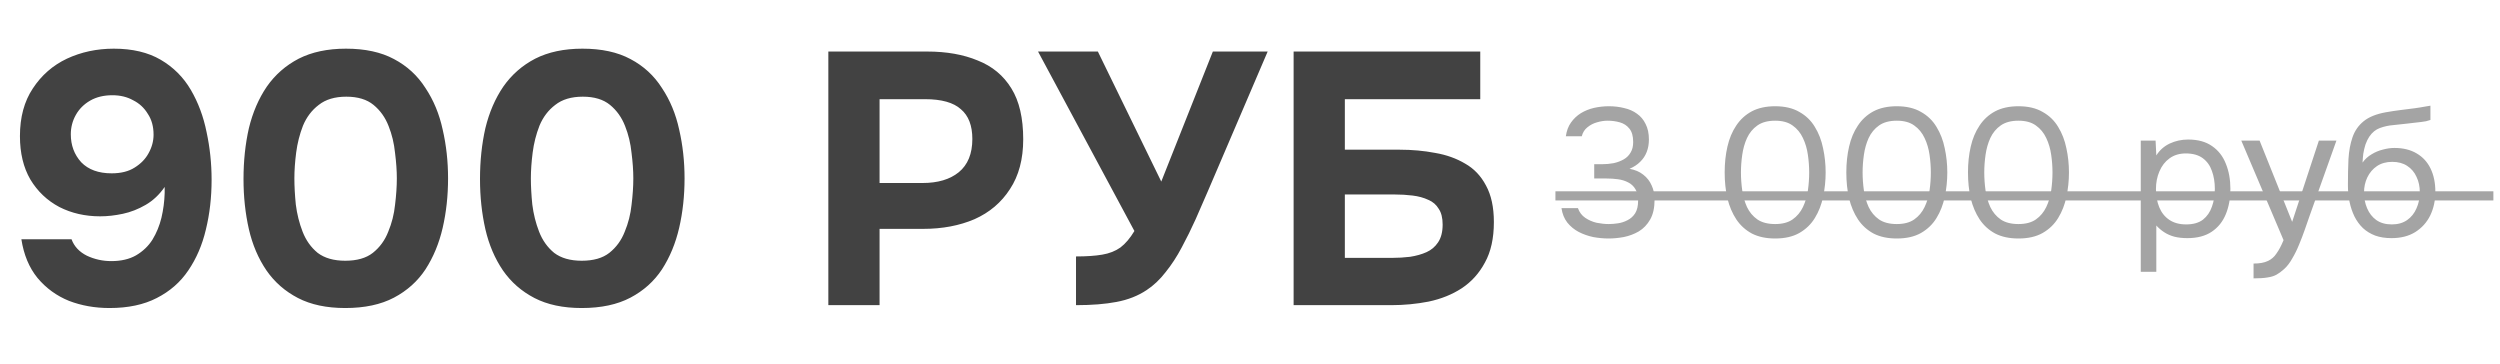
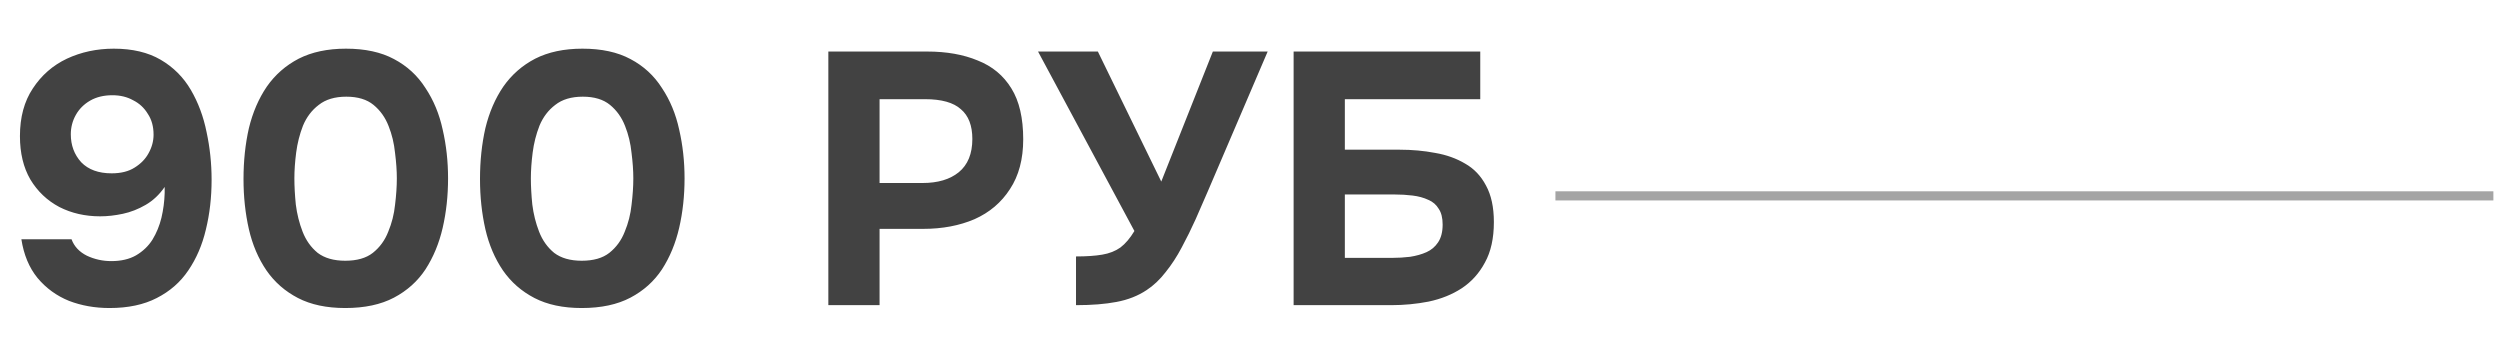
<svg xmlns="http://www.w3.org/2000/svg" width="213" height="31" viewBox="0 0 213 31" fill="none">
  <path d="M9.329 26.244C8.088 26.244 6.939 26.041 5.88 25.634C4.822 25.206 3.927 24.555 3.195 23.68C2.482 22.805 2.025 21.707 1.821 20.384H6.094C6.318 20.994 6.755 21.462 7.406 21.788C8.058 22.093 8.749 22.246 9.482 22.246C10.316 22.246 11.018 22.083 11.588 21.758C12.178 21.412 12.646 20.964 12.992 20.415C13.338 19.845 13.592 19.224 13.755 18.553C13.918 17.861 14.009 17.159 14.03 16.447C14.03 16.365 14.03 16.284 14.03 16.203C14.03 16.101 14.03 16.009 14.03 15.928C13.582 16.579 13.043 17.088 12.412 17.454C11.781 17.82 11.13 18.075 10.459 18.217C9.787 18.36 9.146 18.431 8.536 18.431C7.254 18.431 6.094 18.166 5.056 17.637C4.019 17.088 3.195 16.304 2.584 15.287C1.994 14.27 1.699 13.039 1.699 11.594C1.699 9.986 2.065 8.633 2.798 7.535C3.53 6.415 4.497 5.571 5.697 5.001C6.918 4.432 8.251 4.147 9.696 4.147C11.283 4.147 12.616 4.462 13.694 5.093C14.772 5.724 15.627 6.578 16.258 7.657C16.889 8.735 17.336 9.936 17.601 11.258C17.886 12.581 18.028 13.934 18.028 15.318C18.028 16.823 17.865 18.237 17.54 19.56C17.234 20.862 16.736 22.022 16.044 23.039C15.373 24.037 14.477 24.82 13.358 25.39C12.259 25.959 10.916 26.244 9.329 26.244ZM9.512 14.768C10.306 14.768 10.957 14.605 11.466 14.28C11.995 13.954 12.392 13.547 12.656 13.059C12.941 12.55 13.084 12.021 13.084 11.472C13.084 10.78 12.921 10.19 12.595 9.702C12.29 9.193 11.873 8.806 11.344 8.542C10.835 8.257 10.245 8.114 9.574 8.114C8.841 8.114 8.21 8.267 7.681 8.572C7.152 8.878 6.745 9.284 6.46 9.793C6.175 10.302 6.033 10.851 6.033 11.441C6.033 12.377 6.328 13.171 6.918 13.822C7.529 14.453 8.393 14.768 9.512 14.768ZM29.415 26.244C27.828 26.244 26.485 25.959 25.386 25.39C24.288 24.82 23.392 24.037 22.701 23.039C22.009 22.022 21.51 20.852 21.205 19.529C20.9 18.186 20.747 16.762 20.747 15.257C20.747 13.71 20.9 12.265 21.205 10.922C21.531 9.58 22.039 8.399 22.731 7.382C23.443 6.365 24.349 5.571 25.448 5.001C26.567 4.432 27.91 4.147 29.476 4.147C31.104 4.147 32.467 4.442 33.566 5.032C34.685 5.622 35.581 6.446 36.252 7.504C36.944 8.542 37.432 9.722 37.717 11.044C38.022 12.367 38.175 13.751 38.175 15.195C38.175 16.681 38.022 18.085 37.717 19.407C37.412 20.73 36.923 21.91 36.252 22.948C35.581 23.965 34.685 24.769 33.566 25.359C32.447 25.949 31.063 26.244 29.415 26.244ZM29.415 22.215C30.412 22.215 31.196 21.991 31.765 21.544C32.355 21.076 32.793 20.476 33.078 19.743C33.383 19.011 33.576 18.248 33.658 17.454C33.759 16.64 33.81 15.887 33.81 15.195C33.81 14.544 33.759 13.822 33.658 13.028C33.576 12.214 33.393 11.451 33.108 10.739C32.824 10.007 32.396 9.407 31.826 8.939C31.257 8.471 30.483 8.237 29.507 8.237C28.53 8.237 27.747 8.471 27.157 8.939C26.567 9.386 26.119 9.976 25.814 10.709C25.529 11.441 25.336 12.204 25.234 12.998C25.132 13.791 25.081 14.524 25.081 15.195C25.081 15.867 25.122 16.61 25.203 17.424C25.305 18.237 25.498 19.011 25.783 19.743C26.068 20.476 26.495 21.076 27.065 21.544C27.655 21.991 28.439 22.215 29.415 22.215ZM49.564 26.244C47.977 26.244 46.634 25.959 45.535 25.39C44.437 24.82 43.541 24.037 42.849 23.039C42.158 22.022 41.659 20.852 41.354 19.529C41.049 18.186 40.896 16.762 40.896 15.257C40.896 13.71 41.049 12.265 41.354 10.922C41.679 9.58 42.188 8.399 42.88 7.382C43.592 6.365 44.498 5.571 45.596 5.001C46.715 4.432 48.058 4.147 49.625 4.147C51.253 4.147 52.616 4.442 53.715 5.032C54.834 5.622 55.729 6.446 56.401 7.504C57.093 8.542 57.581 9.722 57.866 11.044C58.171 12.367 58.324 13.751 58.324 15.195C58.324 16.681 58.171 18.085 57.866 19.407C57.561 20.73 57.072 21.91 56.401 22.948C55.729 23.965 54.834 24.769 53.715 25.359C52.596 25.949 51.212 26.244 49.564 26.244ZM49.564 22.215C50.561 22.215 51.344 21.991 51.914 21.544C52.504 21.076 52.942 20.476 53.227 19.743C53.532 19.011 53.725 18.248 53.807 17.454C53.908 16.64 53.959 15.887 53.959 15.195C53.959 14.544 53.908 13.822 53.807 13.028C53.725 12.214 53.542 11.451 53.257 10.739C52.972 10.007 52.545 9.407 51.975 8.939C51.406 8.471 50.632 8.237 49.656 8.237C48.679 8.237 47.896 8.471 47.306 8.939C46.715 9.386 46.268 9.976 45.963 10.709C45.678 11.441 45.484 12.204 45.383 12.998C45.281 13.791 45.23 14.524 45.23 15.195C45.23 15.867 45.271 16.61 45.352 17.424C45.454 18.237 45.647 19.011 45.932 19.743C46.217 20.476 46.644 21.076 47.214 21.544C47.804 21.991 48.587 22.215 49.564 22.215ZM70.575 26V4.391H78.998C80.647 4.391 82.081 4.645 83.302 5.154C84.543 5.642 85.499 6.436 86.171 7.535C86.842 8.613 87.178 10.058 87.178 11.869C87.178 13.557 86.802 14.972 86.049 16.111C85.316 17.25 84.309 18.105 83.027 18.675C81.745 19.224 80.29 19.499 78.663 19.499H74.939V26H70.575ZM74.939 15.592H78.602C79.904 15.592 80.931 15.287 81.684 14.677C82.457 14.046 82.844 13.1 82.844 11.838C82.844 10.699 82.519 9.854 81.867 9.305C81.237 8.735 80.219 8.45 78.815 8.45H74.939V15.592ZM91.676 26V21.849C92.571 21.849 93.314 21.798 93.904 21.697C94.514 21.595 95.033 21.391 95.461 21.086C95.888 20.761 96.285 20.293 96.651 19.682L88.441 4.391H93.538L98.94 15.47L103.335 4.391H108.005L102.908 16.294C102.582 17.047 102.236 17.841 101.87 18.675C101.504 19.489 101.107 20.293 100.68 21.086C100.273 21.859 99.815 22.561 99.306 23.192C98.818 23.823 98.279 24.331 97.689 24.718C96.956 25.206 96.102 25.542 95.125 25.725C94.168 25.908 93.019 26 91.676 26ZM110.216 26V4.391H126.118V8.45H114.581V12.754H119.251C120.309 12.754 121.316 12.845 122.272 13.028C123.229 13.191 124.083 13.496 124.836 13.944C125.589 14.371 126.179 14.992 126.606 15.806C127.054 16.62 127.278 17.657 127.278 18.919C127.278 20.303 127.024 21.452 126.515 22.368C126.026 23.284 125.365 24.016 124.531 24.566C123.717 25.095 122.781 25.471 121.723 25.695C120.685 25.898 119.617 26 118.518 26H110.216ZM114.581 21.971H118.61C119.118 21.971 119.627 21.941 120.136 21.88C120.665 21.798 121.133 21.666 121.54 21.483C121.947 21.3 122.272 21.025 122.517 20.659C122.781 20.272 122.913 19.764 122.913 19.133C122.913 18.563 122.801 18.115 122.578 17.79C122.374 17.444 122.079 17.189 121.692 17.027C121.306 16.844 120.858 16.721 120.35 16.66C119.861 16.599 119.342 16.569 118.793 16.569H114.581V21.971Z" fill="#424242" />
-   <path d="M137.058 20.32C136.622 20.32 136.18 20.278 135.733 20.195C135.297 20.102 134.887 19.956 134.502 19.759C134.128 19.561 133.806 19.297 133.536 18.964C133.276 18.632 133.11 18.221 133.037 17.733H134.44C134.565 18.086 134.772 18.361 135.063 18.559C135.354 18.756 135.676 18.896 136.03 18.98C136.393 19.052 136.741 19.089 137.074 19.089C137.313 19.089 137.573 19.068 137.853 19.026C138.134 18.985 138.404 18.896 138.663 18.762C138.934 18.626 139.152 18.429 139.318 18.169C139.484 17.899 139.567 17.546 139.567 17.109C139.567 16.694 139.49 16.361 139.334 16.112C139.178 15.852 138.97 15.66 138.71 15.535C138.45 15.4 138.16 15.312 137.837 15.27C137.526 15.229 137.209 15.208 136.887 15.208H135.827V13.992H136.466C136.83 13.992 137.172 13.961 137.495 13.899C137.817 13.826 138.102 13.717 138.352 13.572C138.601 13.426 138.793 13.234 138.928 12.995C139.074 12.756 139.147 12.46 139.147 12.107C139.147 11.597 139.038 11.213 138.819 10.953C138.612 10.693 138.341 10.517 138.009 10.423C137.676 10.33 137.328 10.283 136.965 10.283C136.674 10.283 136.372 10.33 136.061 10.423C135.759 10.506 135.489 10.647 135.25 10.844C135.011 11.031 134.85 11.286 134.767 11.608H133.411C133.474 11.151 133.619 10.761 133.848 10.439C134.076 10.117 134.357 9.852 134.689 9.644C135.032 9.436 135.406 9.286 135.811 9.192C136.227 9.099 136.648 9.052 137.074 9.052C137.541 9.052 137.978 9.104 138.383 9.208C138.799 9.301 139.162 9.462 139.474 9.691C139.786 9.909 140.03 10.2 140.206 10.564C140.393 10.927 140.487 11.369 140.487 11.888C140.487 12.273 140.425 12.626 140.3 12.948C140.175 13.27 139.988 13.551 139.739 13.79C139.5 14.029 139.199 14.226 138.835 14.382C139.302 14.465 139.692 14.631 140.004 14.881C140.326 15.13 140.565 15.437 140.721 15.8C140.887 16.154 140.97 16.553 140.97 17C140.97 17.697 140.845 18.263 140.596 18.699C140.347 19.136 140.025 19.473 139.63 19.712C139.235 19.941 138.809 20.102 138.352 20.195C137.895 20.278 137.463 20.32 137.058 20.32ZM151.243 20.32C150.475 20.32 149.815 20.18 149.264 19.899C148.724 19.608 148.282 19.208 147.939 18.699C147.596 18.18 147.342 17.582 147.176 16.907C147.02 16.221 146.942 15.483 146.942 14.694C146.942 13.904 147.02 13.171 147.176 12.496C147.332 11.81 147.581 11.213 147.924 10.704C148.267 10.184 148.708 9.779 149.249 9.488C149.799 9.197 150.464 9.052 151.243 9.052C152.064 9.052 152.75 9.213 153.301 9.535C153.862 9.847 154.303 10.273 154.625 10.813C154.958 11.353 155.192 11.961 155.327 12.636C155.472 13.301 155.545 13.987 155.545 14.694C155.545 15.4 155.472 16.091 155.327 16.767C155.192 17.431 154.958 18.034 154.625 18.574C154.303 19.104 153.862 19.53 153.301 19.852C152.75 20.164 152.064 20.32 151.243 20.32ZM151.243 19.089C151.856 19.089 152.35 18.959 152.724 18.699C153.108 18.429 153.405 18.076 153.612 17.639C153.82 17.203 153.96 16.73 154.033 16.221C154.106 15.701 154.142 15.192 154.142 14.694C154.142 14.205 154.106 13.707 154.033 13.197C153.96 12.678 153.82 12.2 153.612 11.764C153.405 11.317 153.108 10.958 152.724 10.688C152.35 10.418 151.856 10.283 151.243 10.283C150.62 10.283 150.116 10.418 149.732 10.688C149.347 10.958 149.051 11.317 148.843 11.764C148.646 12.2 148.511 12.678 148.438 13.197C148.365 13.707 148.329 14.205 148.329 14.694C148.329 15.192 148.365 15.701 148.438 16.221C148.511 16.73 148.646 17.203 148.843 17.639C149.051 18.076 149.347 18.429 149.732 18.699C150.116 18.959 150.62 19.089 151.243 19.089ZM161.608 20.32C160.839 20.32 160.18 20.18 159.629 19.899C159.089 19.608 158.647 19.208 158.304 18.699C157.961 18.18 157.707 17.582 157.541 16.907C157.385 16.221 157.307 15.483 157.307 14.694C157.307 13.904 157.385 13.171 157.541 12.496C157.696 11.81 157.946 11.213 158.289 10.704C158.632 10.184 159.073 9.779 159.613 9.488C160.164 9.197 160.829 9.052 161.608 9.052C162.429 9.052 163.115 9.213 163.666 9.535C164.227 9.847 164.668 10.273 164.99 10.813C165.323 11.353 165.557 11.961 165.692 12.636C165.837 13.301 165.91 13.987 165.91 14.694C165.91 15.4 165.837 16.091 165.692 16.767C165.557 17.431 165.323 18.034 164.99 18.574C164.668 19.104 164.227 19.53 163.666 19.852C163.115 20.164 162.429 20.32 161.608 20.32ZM161.608 19.089C162.221 19.089 162.715 18.959 163.089 18.699C163.473 18.429 163.769 18.076 163.977 17.639C164.185 17.203 164.325 16.73 164.398 16.221C164.471 15.701 164.507 15.192 164.507 14.694C164.507 14.205 164.471 13.707 164.398 13.197C164.325 12.678 164.185 12.2 163.977 11.764C163.769 11.317 163.473 10.958 163.089 10.688C162.715 10.418 162.221 10.283 161.608 10.283C160.985 10.283 160.481 10.418 160.097 10.688C159.712 10.958 159.416 11.317 159.208 11.764C159.011 12.2 158.876 12.678 158.803 13.197C158.73 13.707 158.694 14.205 158.694 14.694C158.694 15.192 158.73 15.701 158.803 16.221C158.876 16.73 159.011 17.203 159.208 17.639C159.416 18.076 159.712 18.429 160.097 18.699C160.481 18.959 160.985 19.089 161.608 19.089ZM171.973 20.32C171.204 20.32 170.545 20.18 169.994 19.899C169.454 19.608 169.012 19.208 168.669 18.699C168.326 18.18 168.072 17.582 167.905 16.907C167.75 16.221 167.672 15.483 167.672 14.694C167.672 13.904 167.75 13.171 167.905 12.496C168.061 11.81 168.311 11.213 168.654 10.704C168.996 10.184 169.438 9.779 169.978 9.488C170.529 9.197 171.194 9.052 171.973 9.052C172.794 9.052 173.48 9.213 174.03 9.535C174.592 9.847 175.033 10.273 175.355 10.813C175.688 11.353 175.921 11.961 176.057 12.636C176.202 13.301 176.275 13.987 176.275 14.694C176.275 15.4 176.202 16.091 176.057 16.767C175.921 17.431 175.688 18.034 175.355 18.574C175.033 19.104 174.592 19.53 174.03 19.852C173.48 20.164 172.794 20.32 171.973 20.32ZM171.973 19.089C172.586 19.089 173.08 18.959 173.454 18.699C173.838 18.429 174.134 18.076 174.342 17.639C174.55 17.203 174.69 16.73 174.763 16.221C174.836 15.701 174.872 15.192 174.872 14.694C174.872 14.205 174.836 13.707 174.763 13.197C174.69 12.678 174.55 12.2 174.342 11.764C174.134 11.317 173.838 10.958 173.454 10.688C173.08 10.418 172.586 10.283 171.973 10.283C171.35 10.283 170.846 10.418 170.461 10.688C170.077 10.958 169.781 11.317 169.573 11.764C169.376 12.2 169.241 12.678 169.168 13.197C169.095 13.707 169.059 14.205 169.059 14.694C169.059 15.192 169.095 15.701 169.168 16.221C169.241 16.73 169.376 17.203 169.573 17.639C169.781 18.076 170.077 18.429 170.461 18.699C170.846 18.959 171.35 19.089 171.973 19.089ZM182.393 23.157V11.982H183.656L183.718 13.244C183.998 12.797 184.378 12.46 184.856 12.231C185.344 12.003 185.869 11.888 186.43 11.888C187.261 11.888 187.942 12.075 188.471 12.449C189.001 12.813 189.391 13.312 189.64 13.946C189.9 14.579 190.03 15.296 190.03 16.096C190.03 16.896 189.9 17.613 189.64 18.247C189.381 18.881 188.981 19.38 188.44 19.743C187.9 20.107 187.209 20.289 186.367 20.289C185.952 20.289 185.578 20.247 185.245 20.164C184.913 20.071 184.622 19.941 184.372 19.774C184.123 19.608 183.905 19.421 183.718 19.213V23.157H182.393ZM186.258 19.12C186.861 19.12 187.339 18.985 187.692 18.715C188.045 18.434 188.3 18.065 188.456 17.608C188.622 17.151 188.705 16.647 188.705 16.096C188.705 15.535 188.622 15.026 188.456 14.569C188.3 14.112 188.04 13.748 187.677 13.478C187.313 13.208 186.83 13.073 186.227 13.073C185.687 13.073 185.224 13.213 184.84 13.494C184.466 13.764 184.18 14.133 183.983 14.6C183.785 15.057 183.687 15.561 183.687 16.112C183.687 16.683 183.78 17.198 183.967 17.655C184.154 18.112 184.44 18.471 184.824 18.73C185.209 18.99 185.687 19.12 186.258 19.12ZM192.003 23.718V22.455C192.512 22.455 192.918 22.383 193.219 22.237C193.52 22.102 193.77 21.884 193.967 21.582C194.175 21.291 194.372 20.917 194.559 20.46L190.959 11.982H192.518L195.292 18.902L197.567 11.982H199.063L196.757 18.45C196.642 18.782 196.513 19.156 196.367 19.572C196.222 19.988 196.061 20.408 195.884 20.834C195.707 21.271 195.51 21.671 195.292 22.034C195.084 22.408 194.85 22.71 194.59 22.938C194.372 23.136 194.159 23.292 193.951 23.406C193.744 23.52 193.489 23.598 193.188 23.64C192.897 23.692 192.502 23.718 192.003 23.718ZM203.752 20.289C203.232 20.289 202.77 20.216 202.365 20.071C201.96 19.915 201.611 19.702 201.321 19.432C201.03 19.151 200.791 18.824 200.604 18.45C200.417 18.065 200.276 17.65 200.183 17.203C200.089 16.756 200.043 16.283 200.043 15.785C200.043 14.985 200.058 14.242 200.089 13.556C200.131 12.86 200.245 12.242 200.432 11.701C200.619 11.151 200.936 10.693 201.383 10.33C201.83 9.966 202.458 9.712 203.269 9.566C203.684 9.493 204.095 9.431 204.5 9.379C204.905 9.327 205.316 9.275 205.731 9.223C205.866 9.202 206.007 9.182 206.152 9.161C206.297 9.14 206.448 9.114 206.604 9.083C206.77 9.052 206.926 9.026 207.072 9.005V10.221C206.957 10.262 206.833 10.299 206.698 10.33C206.573 10.351 206.438 10.371 206.292 10.392C206.157 10.413 206.017 10.428 205.871 10.439C205.736 10.449 205.601 10.465 205.466 10.486C205.331 10.496 205.201 10.512 205.077 10.532C204.713 10.574 204.329 10.616 203.923 10.657C203.518 10.688 203.134 10.771 202.77 10.906C202.417 11.031 202.115 11.275 201.866 11.639C201.741 11.826 201.632 12.049 201.539 12.309C201.456 12.569 201.393 12.834 201.352 13.104C201.321 13.364 201.3 13.613 201.289 13.852C201.497 13.561 201.752 13.327 202.053 13.151C202.354 12.964 202.676 12.829 203.019 12.745C203.362 12.652 203.69 12.605 204.001 12.605C204.749 12.605 205.383 12.761 205.903 13.073C206.422 13.374 206.817 13.805 207.087 14.366C207.357 14.928 207.492 15.582 207.492 16.33C207.492 17.078 207.347 17.754 207.056 18.356C206.765 18.948 206.339 19.421 205.778 19.774C205.227 20.117 204.552 20.289 203.752 20.289ZM203.783 19.12C204.303 19.12 204.739 18.995 205.092 18.746C205.445 18.497 205.71 18.164 205.887 17.748C206.074 17.333 206.168 16.876 206.168 16.377C206.168 15.889 206.074 15.452 205.887 15.068C205.71 14.673 205.445 14.361 205.092 14.133C204.749 13.904 204.323 13.79 203.814 13.79C203.315 13.79 202.884 13.909 202.521 14.148C202.167 14.387 201.892 14.709 201.695 15.114C201.508 15.509 201.414 15.941 201.414 16.408C201.414 16.886 201.502 17.333 201.679 17.748C201.856 18.164 202.115 18.497 202.458 18.746C202.812 18.995 203.253 19.12 203.783 19.12Z" fill="#A4A4A4" />
  <path d="M132.523 16.299H212.436V17.078H132.523V16.299Z" fill="#A4A4A4" />
</svg>